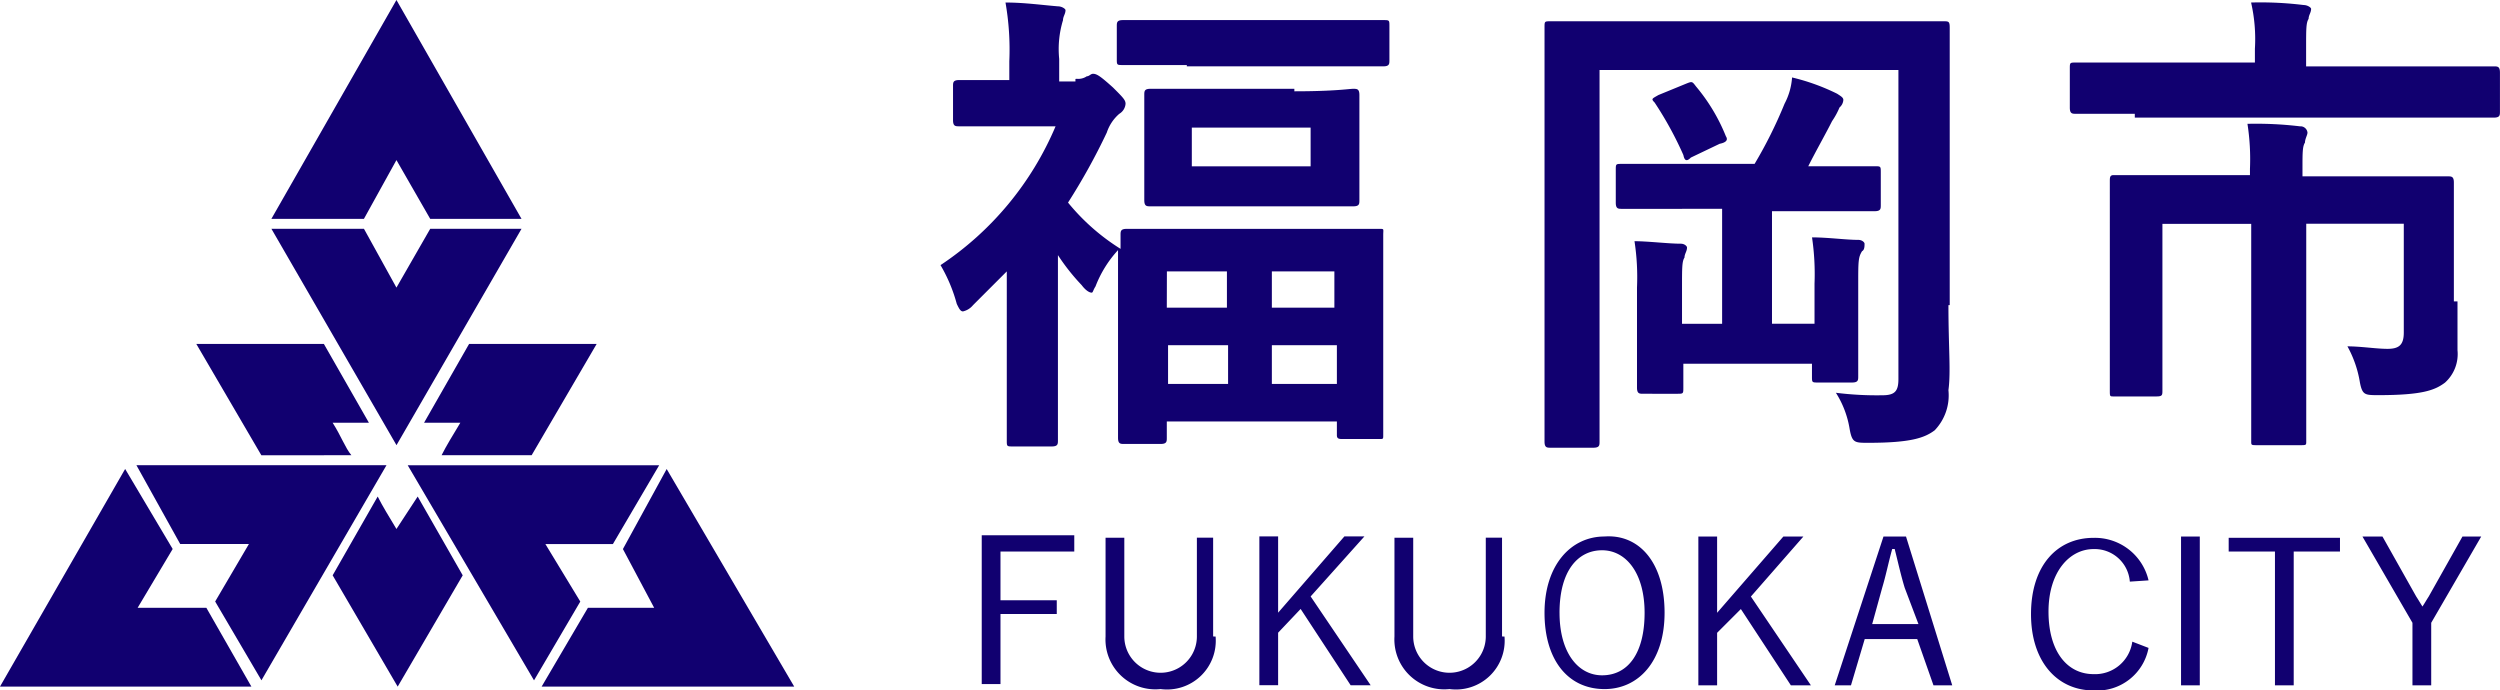
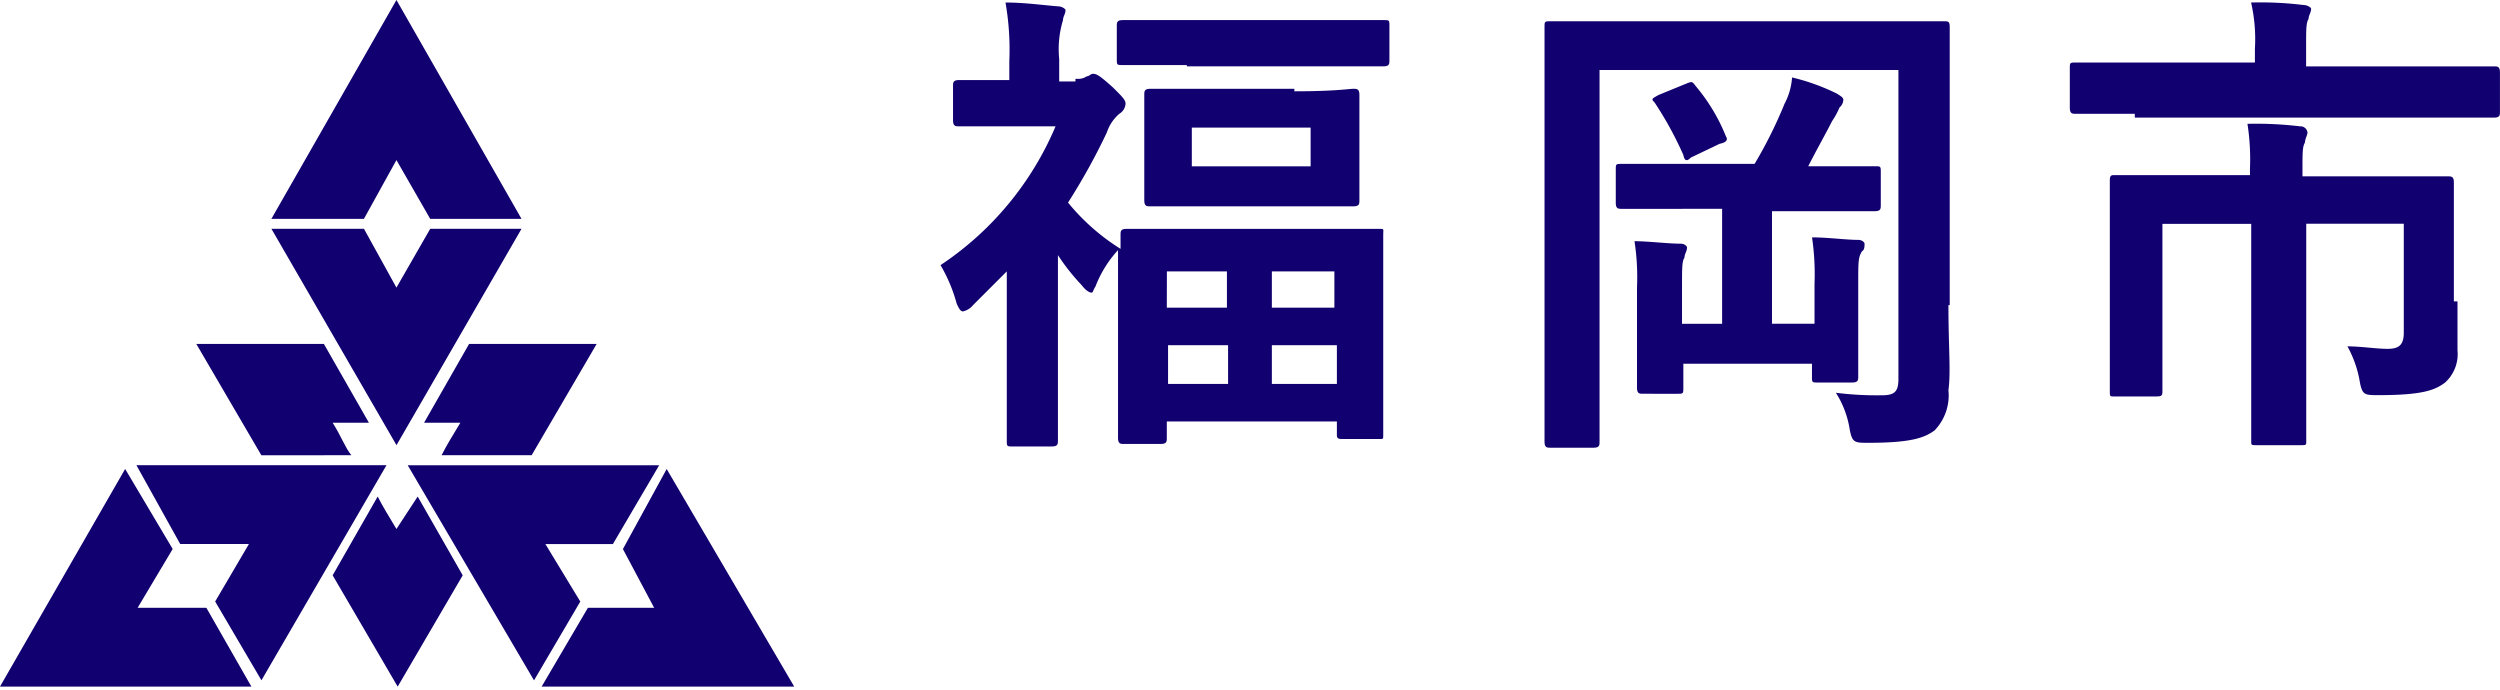
<svg xmlns="http://www.w3.org/2000/svg" width="130.909" height="36.149" viewBox="0 0 130.909 36.149">
  <g id="fukuoka" transform="translate(-197.6 -393.3)">
    <path id="パス_1141" data-name="パス 1141" d="M218.359,401.682l1.768,3.078h4.781l-6.549-11.46-6.549,11.46h4.846Zm6.549,3.6h-4.781l-1.768,3.078-1.7-3.078h-4.846l6.549,11.329Zm-20.1,19.843,1.834-3.078-2.489-4.191L197.6,429.252h13.163l-2.358-4.126Zm-.065-7.466,2.292,4.126h3.6l-1.768,3.012,2.423,4.126,6.549-11.264Zm27.767.2-2.292,4.191,1.637,3.078h-3.471l-2.423,4.126h13.228Zm-6.352,3.929h3.536l2.423-4.126H218.949l6.614,11.264,2.423-4.126Zm-.72-4.65,3.405-5.828h-6.68l-2.358,4.126h1.9c-.393.655-.72,1.179-.982,1.7h4.715ZM218.359,421c-.393-.655-.72-1.179-.982-1.7l-2.358,4.126,3.405,5.828,3.405-5.828-2.358-4.126C219.08,419.888,218.752,420.412,218.359,421ZM216,417.137c-.327-.393-.524-.982-.982-1.7h1.9l-2.358-4.126h-6.68l3.405,5.828Z" transform="translate(0 0)" fill="#110070" />
    <g id="グループ_190" data-name="グループ 190" transform="translate(246.846 393.431)">
      <path id="パス_1142" data-name="パス 1142" d="M279.938,397.495a.787.787,0,0,0,.524-.131c.131,0,.2-.131.327-.131.2,0,.393.131,1.048.72.524.524.655.655.655.851a.668.668,0,0,1-.327.524,2.2,2.2,0,0,0-.655.982,32.926,32.926,0,0,1-2.03,3.667,11.206,11.206,0,0,0,2.75,2.423v-.72c0-.2,0-.327.327-.327h13.228c.262,0,.2,0,.2.327v10.478c0,.2,0,.2-.2.2h-1.9c-.2,0-.327,0-.327-.2v-.72h-8.906v.851c0,.2,0,.327-.327.327h-1.9c-.2,0-.327,0-.327-.327v-9.823a5.948,5.948,0,0,0-1.179,1.9c-.131.2-.131.327-.2.327-.131,0-.327-.131-.524-.393a10.968,10.968,0,0,1-1.244-1.572v9.692c0,.2,0,.327-.327.327H276.6c-.327,0-.327,0-.327-.327V407.58l-1.768,1.768a.955.955,0,0,1-.524.327c-.131,0-.2-.131-.327-.393a8.232,8.232,0,0,0-.851-2.03,16.383,16.383,0,0,0,6.025-7.269h-5.043c-.2,0-.327,0-.327-.327v-1.768c0-.2,0-.327.327-.327h2.62v-.982a14.26,14.26,0,0,0-.2-3.078c.982,0,1.9.131,2.75.2.2,0,.393.131.393.2,0,.2-.131.327-.131.524a5.192,5.192,0,0,0-.2,2.03v1.179h.851v-.131Zm5.828-.72h-3.405c-.327,0-.327,0-.327-.327v-1.7c0-.2,0-.327.327-.327h13.621c.327,0,.327,0,.327.327v1.768c0,.2,0,.327-.327.327H285.7v-.065Zm5.566,1.375c2.1,0,2.881-.131,3.078-.131s.327,0,.327.327v5.5c0,.2,0,.327-.327.327H283.8c-.2,0-.327,0-.327-.327v-5.5c0-.2,0-.327.327-.327h7.531Zm-6.68,11.329H287.8v-1.9h-3.143Zm3.209,3.995v-2.03h-3.143v2.03Zm4.322-13.425h-6.221v2.03h6.221Zm-2.03,7.531v1.9h3.274v-1.9Zm3.405,5.894v-2.03h-3.405v2.03Zm32.023-4.126c0,2.227.131,3.471,0,4.453a2.642,2.642,0,0,1-.72,2.1c-.524.393-1.244.655-3.471.655-.72,0-.851,0-.982-.72a5,5,0,0,0-.72-1.9,17.188,17.188,0,0,0,2.423.131c.655,0,.851-.2.851-.851V397.036H307.312v19.45c0,.2,0,.327-.327.327h-2.227c-.2,0-.327,0-.327-.327V394.81c0-.327,0-.327.327-.327h20.563c.262,0,.327,0,.327.327v14.538Zm-13.949-5.043h-3.143c-.2,0-.327,0-.327-.327v-1.7c0-.327,0-.327.327-.327h6.942A23.406,23.406,0,0,0,317,398.8a3.44,3.44,0,0,0,.393-1.375,11.044,11.044,0,0,1,2.358.851c.2.131.327.2.327.327a.56.56,0,0,1-.2.393,3.909,3.909,0,0,1-.393.72c-.327.655-.851,1.572-1.244,2.358h3.471c.327,0,.327,0,.327.327v1.7c0,.2,0,.327-.327.327h-5.37v5.894h2.227v-2.1a13.119,13.119,0,0,0-.131-2.423c.851,0,1.768.131,2.423.131.2,0,.327.131.327.2,0,.131,0,.327-.131.393-.2.327-.2.524-.2,1.768v4.781c0,.2,0,.327-.327.327h-1.768c-.327,0-.327,0-.327-.327v-.655H311.7v1.244c0,.327,0,.327-.327.327H309.6c-.2,0-.327,0-.327-.327v-5.239a12.4,12.4,0,0,0-.131-2.423c.72,0,1.768.131,2.423.131.2,0,.327.131.327.2,0,.2-.131.327-.131.524-.131.2-.131.524-.131,1.572v1.9h2.1v-6.025h-2.1Zm.2-6.549c.327-.131.327-.131.524.131a9.612,9.612,0,0,1,1.572,2.619c.131.2,0,.327-.327.393l-1.506.72c-.2.2-.327.2-.393-.131a18.471,18.471,0,0,0-1.506-2.75c-.2-.2-.131-.2.2-.393Zm23.575,1.572h-3.143c-.2,0-.327,0-.327-.327v-2.03c0-.327,0-.327.327-.327h9.365v-.72a8.584,8.584,0,0,0-.2-2.423,18.444,18.444,0,0,1,2.75.131c.2,0,.393.131.393.2,0,.2-.131.327-.131.524-.131.2-.131.524-.131,1.506v.982h9.823c.2,0,.327,0,.327.327v2.03c0,.2,0,.327-.327.327H335.34v-.2Zm16.83,9.823v2.554a2.011,2.011,0,0,1-.655,1.7c-.524.393-1.179.655-3.471.655-.72,0-.851,0-.982-.655a5.821,5.821,0,0,0-.655-1.9c.72,0,1.506.131,2.1.131s.851-.2.851-.851v-5.7h-5.108v11.395c0,.2,0,.2-.327.2h-2.227c-.327,0-.327,0-.327-.2V405.091h-4.65v8.71c0,.262,0,.327-.327.327h-2.227c-.2,0-.2,0-.2-.327V402.865c0-.2,0-.327.2-.327h7.138v-.327a12.027,12.027,0,0,0-.131-2.358,19.342,19.342,0,0,1,2.75.131.367.367,0,0,1,.393.327c0,.131-.131.327-.131.524-.131.2-.131.524-.131,1.375v.393h7.6c.2,0,.327,0,.327.327v6.221h.2Z" transform="translate(-272.8 -393.5)" fill="#110070" />
    </g>
    <g id="グループ_191" data-name="グループ 191" transform="translate(249.007 421.328)">
-       <path id="パス_1143" data-name="パス 1143" d="M281.077,436.951h-3.995v2.554h2.947v.72h-2.947v3.667H276.1V436.1h4.846v.851Zm7.269,4.453a2.552,2.552,0,0,1-2.881,2.75,2.611,2.611,0,0,1-2.881-2.75v-5.173h.982V441.4a1.9,1.9,0,1,0,3.8,0v-5.173h.851V441.4Zm4.977-2.1,3.143,4.65h-1.048l-2.619-3.995-1.179,1.244v2.75h-.982v-7.793h.982v3.995l3.471-3.995h1.048Zm10.151,2.1a2.552,2.552,0,0,1-2.881,2.75,2.611,2.611,0,0,1-2.881-2.75v-5.173h.982V441.4a1.9,1.9,0,1,0,3.8,0v-5.173h.851V441.4Zm8.382-1.244c0,2.554-1.375,3.995-3.143,3.995-1.9,0-3.143-1.506-3.143-3.995s1.375-3.995,3.143-3.995C310.481,436.034,311.856,437.475,311.856,440.16Zm-5.5,0c0,2.1.982,3.274,2.227,3.274,1.375,0,2.227-1.179,2.227-3.274s-.982-3.274-2.227-3.274S306.355,437.934,306.355,440.16Zm10.02-.851,3.143,4.65H318.47l-2.619-3.995-1.244,1.244v2.75h-.982v-7.793h.982v3.995l3.471-3.995h1.048Zm10.543,4.65h-.982l-.851-2.423h-2.75l-.72,2.423h-.851l2.554-7.793h1.179Zm-2.489-5.108c-.2-.655-.327-1.244-.524-2.03h-.131c-.2.72-.327,1.375-.524,2.03l-.524,1.9h2.423l-.72-1.9Zm11.788-.327a1.845,1.845,0,0,0-1.9-1.7c-1.244,0-2.358,1.179-2.358,3.274s.982,3.274,2.358,3.274a1.965,1.965,0,0,0,2.03-1.7l.851.327a2.74,2.74,0,0,1-2.881,2.227c-1.9,0-3.274-1.506-3.274-3.995,0-2.554,1.375-3.995,3.274-3.995a2.881,2.881,0,0,1,2.881,2.227l-.982.065Zm3.6,5.435H338.9v-7.793h.982v7.793Zm7.4-7.007H344.8v7.007h-.982v-7.007h-2.423v-.72h5.828v.72ZM352,440.684v3.274h-.982v-3.274l-2.619-4.519h1.048l1.768,3.143c.131.2.2.327.327.524.131-.2.2-.327.327-.524l1.768-3.143h.982L352,440.684Z" transform="translate(-276.1 -436.1)" fill="#110070" />
-     </g>
+       </g>
  </g>
</svg>